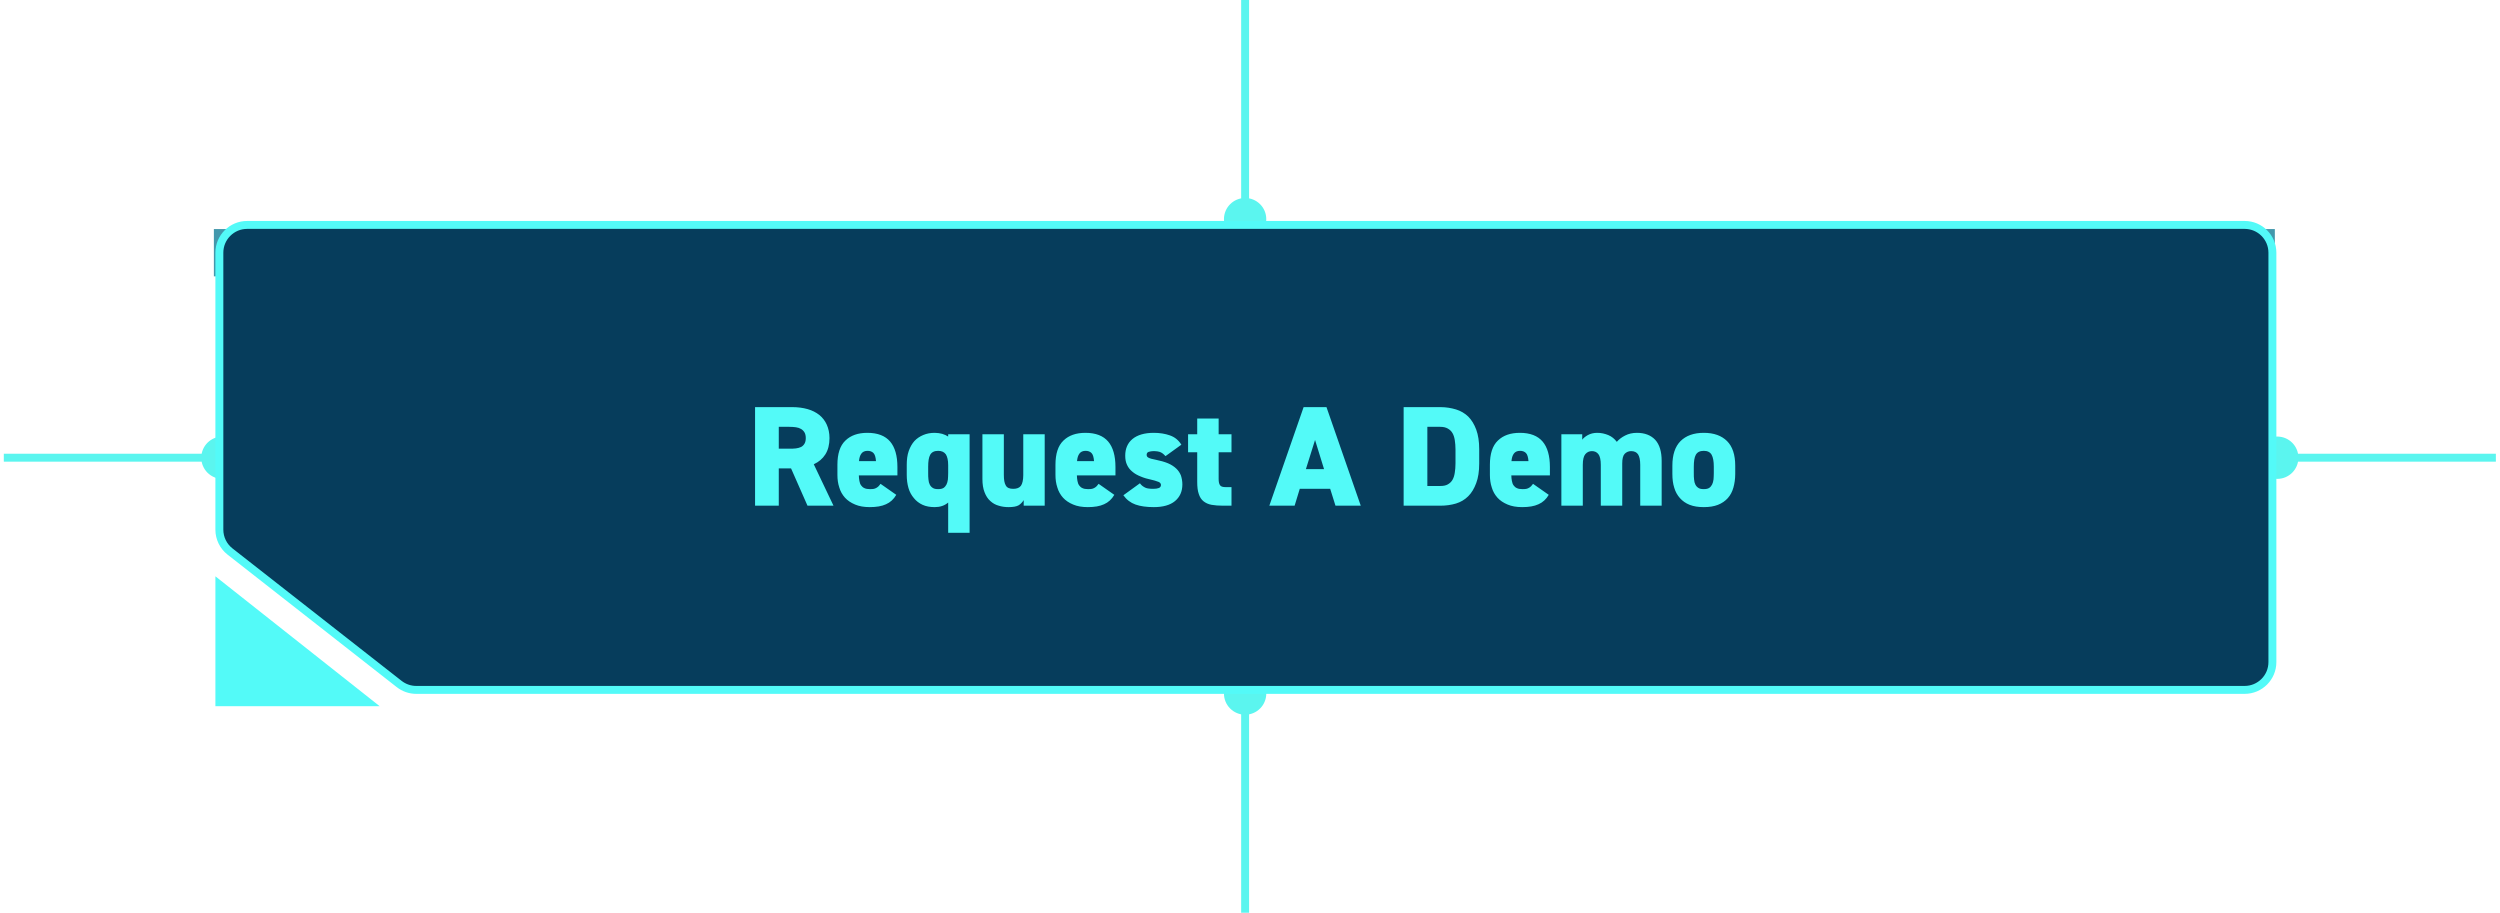
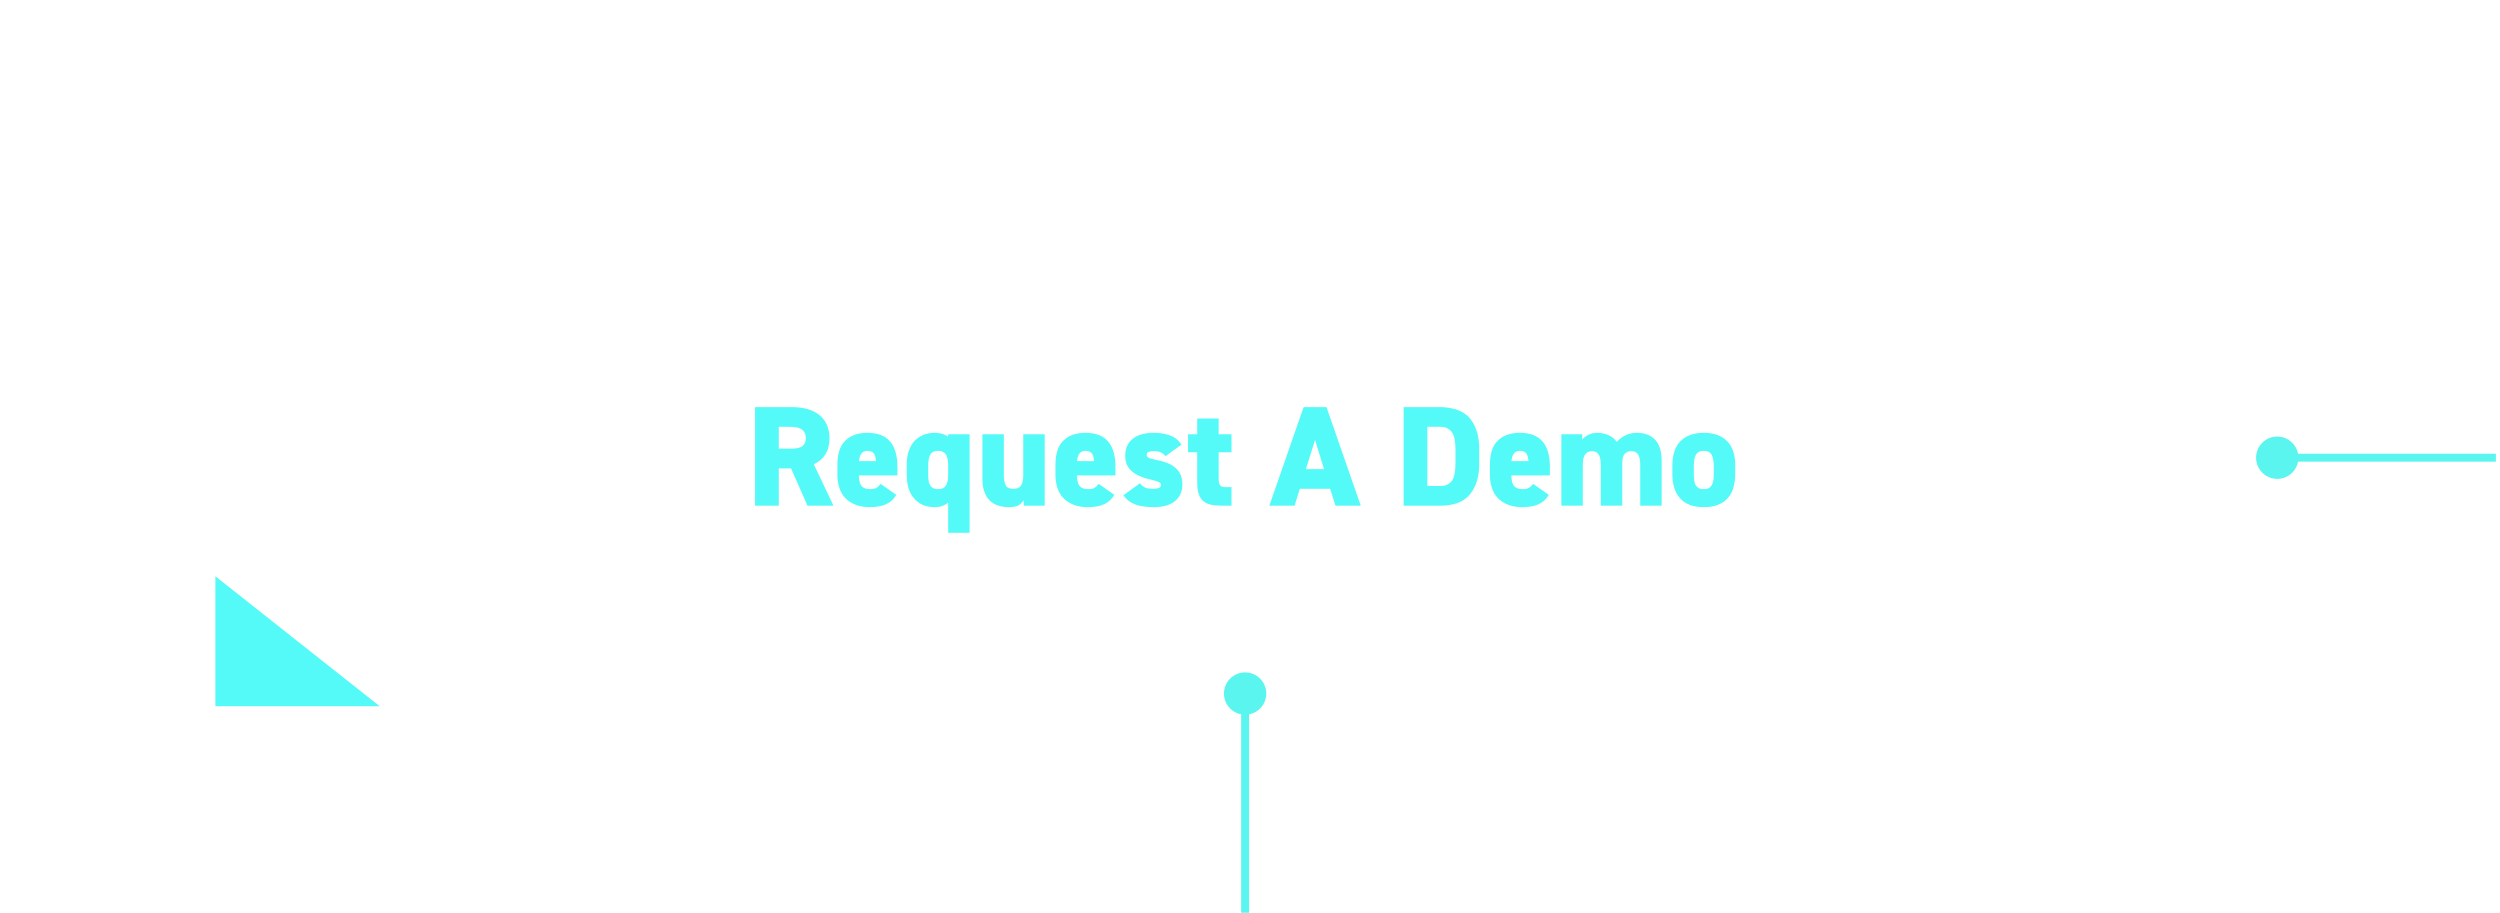
<svg xmlns="http://www.w3.org/2000/svg" width="315" height="115" viewBox="0 0 315 115" fill="none">
  <path d="M286.932 60.339C288.405 60.339 289.599 59.145 289.599 57.672C289.599 56.199 288.405 55.005 286.932 55.005C285.459 55.005 284.265 56.199 284.265 57.672C284.265 59.145 285.459 60.339 286.932 60.339ZM286.932 58.172L314.48 58.172L314.48 57.172L286.932 57.172L286.932 58.172Z" fill="#5BF5EF" />
-   <path d="M28.029 60.339C29.501 60.339 30.695 59.145 30.695 57.672C30.695 56.199 29.501 55.005 28.029 55.005C26.556 55.005 25.362 56.199 25.362 57.672C25.362 59.145 26.556 60.339 28.029 60.339ZM0.48 58.172L28.029 58.172L28.029 57.172L0.48 57.172L0.48 58.172Z" fill="#5BF5EF" />
-   <path d="M154.218 27.614C154.218 29.087 155.412 30.281 156.885 30.281C158.358 30.281 159.551 29.087 159.551 27.614C159.551 26.141 158.358 24.947 156.885 24.947C155.412 24.947 154.218 26.141 154.218 27.614ZM156.385 0V27.614H157.385V0H156.385Z" fill="#5BF5EF" />
  <path d="M154.218 87.387C154.218 88.859 155.412 90.053 156.885 90.053C158.358 90.053 159.551 88.859 159.551 87.387C159.551 85.914 158.358 84.72 156.885 84.72C155.412 84.72 154.218 85.914 154.218 87.387ZM156.385 87.387V115.001H157.385V87.387H156.385Z" fill="#5BF5EF" />
  <path d="M27.14 88.983V72.615L47.84 88.983H27.14Z" fill="#53FAF8" />
  <g filter="url(#filter0_d_370_2323)">
-     <path d="M26.948 30.82V27.36V24.861L60.048 24.861V28.514H254.884V24.861H286.63V30.82H26.948Z" fill="#4398AC" />
-   </g>
-   <path d="M27.64 66.735V31.84C27.64 29.907 29.207 28.34 31.14 28.34H282.822C284.755 28.34 286.322 29.907 286.322 31.84V83.427C286.322 85.36 284.755 86.927 282.822 86.927H52.452C51.67 86.927 50.91 86.665 50.294 86.182L28.982 69.491C28.135 68.828 27.64 67.811 27.64 66.735Z" fill="#063D5C" stroke="#53FAF8" stroke-linecap="square" />
+     </g>
  <path d="M101.744 63.717L99.674 59.019H98.126V63.717H95.138V51.297H99.818C100.538 51.297 101.186 51.387 101.762 51.549C102.338 51.711 102.824 51.963 103.238 52.287C103.634 52.611 103.958 53.025 104.174 53.511C104.39 53.997 104.516 54.555 104.516 55.203C104.516 56.031 104.336 56.715 103.994 57.255C103.652 57.795 103.166 58.209 102.536 58.497L105.02 63.717H101.744ZM99.458 56.535C99.746 56.535 100.034 56.535 100.286 56.499C100.538 56.463 100.754 56.409 100.934 56.319C101.114 56.229 101.258 56.085 101.366 55.905C101.474 55.725 101.528 55.491 101.528 55.203C101.528 54.915 101.474 54.663 101.366 54.483C101.258 54.303 101.114 54.159 100.934 54.051C100.754 53.943 100.538 53.871 100.286 53.835C100.034 53.799 99.746 53.781 99.458 53.781H98.126V56.535H99.458ZM112.93 62.349C112.606 62.907 112.174 63.303 111.634 63.537C111.094 63.789 110.41 63.897 109.582 63.897C108.862 63.897 108.25 63.789 107.746 63.573C107.224 63.357 106.792 63.069 106.468 62.709C106.144 62.349 105.892 61.917 105.748 61.413C105.586 60.927 105.514 60.405 105.514 59.829V58.569C105.514 57.183 105.838 56.157 106.522 55.509C107.188 54.861 108.106 54.537 109.294 54.537C110.59 54.537 111.544 54.915 112.156 55.635C112.768 56.355 113.074 57.435 113.074 58.839V59.901H108.214C108.214 60.153 108.25 60.387 108.286 60.603C108.322 60.819 108.394 61.017 108.502 61.161C108.61 61.305 108.736 61.431 108.916 61.503C109.096 61.593 109.312 61.629 109.6 61.629C109.816 61.629 109.978 61.629 110.122 61.593C110.248 61.557 110.356 61.521 110.464 61.449C110.554 61.395 110.644 61.323 110.716 61.251C110.788 61.179 110.86 61.071 110.95 60.963L112.93 62.349ZM109.312 56.805C108.952 56.805 108.7 56.931 108.538 57.147C108.358 57.381 108.268 57.705 108.232 58.101H110.374C110.338 57.597 110.23 57.255 110.05 57.075C109.87 56.895 109.618 56.805 109.312 56.805ZM119.47 54.717H122.17V67.137H119.47V63.321C119.002 63.717 118.444 63.897 117.778 63.897C117.202 63.897 116.68 63.807 116.248 63.609C115.816 63.411 115.438 63.123 115.15 62.763C114.844 62.403 114.61 61.989 114.466 61.485C114.322 60.981 114.25 60.441 114.25 59.829V58.569C114.25 57.921 114.322 57.327 114.502 56.823C114.682 56.319 114.916 55.905 115.222 55.563C115.528 55.239 115.906 54.987 116.338 54.807C116.77 54.627 117.238 54.537 117.778 54.537C118.12 54.537 118.426 54.591 118.714 54.663C119.002 54.753 119.254 54.861 119.47 55.005V54.717ZM118.21 61.629C118.48 61.629 118.696 61.593 118.876 61.485C119.038 61.377 119.164 61.233 119.254 61.053C119.344 60.873 119.398 60.675 119.434 60.423C119.452 60.171 119.47 59.901 119.47 59.595V58.605C119.47 57.993 119.362 57.543 119.182 57.255C118.984 56.967 118.66 56.805 118.21 56.805C117.706 56.805 117.382 56.985 117.202 57.309C117.022 57.633 116.95 58.137 116.95 58.803V59.595C116.95 59.901 116.95 60.171 116.986 60.423C117.004 60.675 117.058 60.873 117.148 61.053C117.238 61.233 117.364 61.377 117.544 61.485C117.706 61.593 117.922 61.629 118.21 61.629ZM131.632 63.717H128.986V63.015C128.806 63.303 128.572 63.537 128.32 63.681C128.05 63.825 127.636 63.897 127.096 63.897C126.646 63.897 126.232 63.843 125.836 63.717C125.44 63.609 125.08 63.411 124.774 63.123C124.468 62.853 124.234 62.493 124.054 62.025C123.874 61.575 123.784 61.017 123.784 60.333V54.717H126.484V59.829C126.484 60.441 126.556 60.891 126.736 61.179C126.898 61.467 127.204 61.593 127.672 61.593C128.122 61.593 128.446 61.467 128.644 61.197C128.824 60.927 128.932 60.477 128.932 59.847V54.717H131.632V63.717ZM140.404 62.349C140.08 62.907 139.648 63.303 139.108 63.537C138.568 63.789 137.884 63.897 137.056 63.897C136.336 63.897 135.724 63.789 135.22 63.573C134.698 63.357 134.266 63.069 133.942 62.709C133.618 62.349 133.366 61.917 133.222 61.413C133.06 60.927 132.988 60.405 132.988 59.829V58.569C132.988 57.183 133.312 56.157 133.996 55.509C134.662 54.861 135.58 54.537 136.768 54.537C138.064 54.537 139.018 54.915 139.63 55.635C140.242 56.355 140.548 57.435 140.548 58.839V59.901H135.688C135.688 60.153 135.724 60.387 135.76 60.603C135.796 60.819 135.868 61.017 135.976 61.161C136.084 61.305 136.21 61.431 136.39 61.503C136.57 61.593 136.786 61.629 137.074 61.629C137.29 61.629 137.452 61.629 137.596 61.593C137.722 61.557 137.83 61.521 137.938 61.449C138.028 61.395 138.118 61.323 138.19 61.251C138.262 61.179 138.334 61.071 138.424 60.963L140.404 62.349ZM136.786 56.805C136.426 56.805 136.174 56.931 136.012 57.147C135.832 57.381 135.742 57.705 135.706 58.101H137.848C137.812 57.597 137.704 57.255 137.524 57.075C137.344 56.895 137.092 56.805 136.786 56.805ZM146.855 57.471C146.675 57.273 146.495 57.111 146.279 57.003C146.063 56.895 145.739 56.841 145.325 56.841C145.127 56.841 144.929 56.877 144.749 56.931C144.569 56.985 144.479 57.111 144.479 57.309C144.479 57.471 144.551 57.597 144.713 57.669C144.875 57.759 145.163 57.849 145.595 57.921C146.207 58.047 146.729 58.191 147.161 58.371C147.593 58.551 147.935 58.785 148.205 59.037C148.475 59.289 148.673 59.595 148.799 59.919C148.907 60.261 148.979 60.639 148.979 61.035C148.979 61.935 148.655 62.637 148.043 63.141C147.431 63.645 146.531 63.897 145.379 63.897C144.443 63.897 143.687 63.789 143.075 63.573C142.463 63.357 141.941 62.961 141.545 62.403L143.633 60.891C143.777 61.107 143.975 61.269 144.209 61.395C144.425 61.539 144.803 61.593 145.325 61.593C145.613 61.593 145.847 61.557 146.027 61.485C146.189 61.413 146.279 61.287 146.279 61.107C146.279 60.945 146.189 60.819 146.009 60.729C145.829 60.657 145.541 60.567 145.127 60.459C144.623 60.351 144.155 60.225 143.741 60.045C143.327 59.883 142.967 59.685 142.679 59.433C142.391 59.199 142.157 58.911 142.013 58.587C141.851 58.263 141.779 57.867 141.779 57.417C141.779 56.517 142.085 55.815 142.697 55.311C143.309 54.807 144.209 54.537 145.379 54.537C146.117 54.537 146.801 54.645 147.413 54.861C148.025 55.077 148.493 55.455 148.853 56.031L146.855 57.471ZM149.697 54.717H150.849V52.737H153.549V54.717H155.169V56.985H153.549V60.351C153.549 60.711 153.603 60.981 153.729 61.143C153.837 61.305 154.071 61.377 154.413 61.377H155.169V63.717H154.107C153.549 63.717 153.063 63.681 152.667 63.609C152.253 63.537 151.911 63.375 151.641 63.159C151.371 62.943 151.173 62.637 151.047 62.241C150.903 61.845 150.849 61.341 150.849 60.693V56.985H149.697V54.717ZM159.936 63.717L164.256 51.297H167.136L171.456 63.717H168.27L167.604 61.593H163.77L163.122 63.717H159.936ZM164.544 59.109H166.83L165.696 55.437L164.544 59.109ZM176.858 63.717V51.297H181.484C182.186 51.297 182.834 51.405 183.446 51.585C184.04 51.765 184.562 52.071 184.994 52.485C185.426 52.917 185.75 53.457 186.002 54.123C186.254 54.807 186.38 55.635 186.38 56.607V58.407C186.38 59.379 186.254 60.207 186.002 60.873C185.75 61.557 185.426 62.097 184.994 62.529C184.562 62.961 184.04 63.267 183.446 63.447C182.834 63.627 182.186 63.717 181.484 63.717H176.858ZM181.484 61.233C181.862 61.233 182.168 61.179 182.42 61.035C182.672 60.891 182.87 60.711 183.014 60.459C183.158 60.207 183.248 59.919 183.302 59.559C183.356 59.217 183.392 58.839 183.392 58.407V56.607C183.392 56.193 183.356 55.815 183.302 55.455C183.248 55.113 183.158 54.825 183.014 54.573C182.87 54.321 182.672 54.141 182.42 53.997C182.168 53.853 181.862 53.781 181.484 53.781H179.846V61.233H181.484ZM195.143 62.349C194.819 62.907 194.387 63.303 193.847 63.537C193.307 63.789 192.623 63.897 191.795 63.897C191.075 63.897 190.463 63.789 189.959 63.573C189.437 63.357 189.005 63.069 188.681 62.709C188.357 62.349 188.105 61.917 187.961 61.413C187.799 60.927 187.727 60.405 187.727 59.829V58.569C187.727 57.183 188.051 56.157 188.735 55.509C189.401 54.861 190.319 54.537 191.507 54.537C192.803 54.537 193.757 54.915 194.369 55.635C194.981 56.355 195.287 57.435 195.287 58.839V59.901H190.427C190.427 60.153 190.463 60.387 190.499 60.603C190.535 60.819 190.607 61.017 190.715 61.161C190.823 61.305 190.949 61.431 191.129 61.503C191.309 61.593 191.525 61.629 191.813 61.629C192.029 61.629 192.191 61.629 192.335 61.593C192.461 61.557 192.569 61.521 192.677 61.449C192.767 61.395 192.857 61.323 192.929 61.251C193.001 61.179 193.073 61.071 193.163 60.963L195.143 62.349ZM191.525 56.805C191.165 56.805 190.913 56.931 190.751 57.147C190.571 57.381 190.481 57.705 190.445 58.101H192.587C192.551 57.597 192.443 57.255 192.263 57.075C192.083 56.895 191.831 56.805 191.525 56.805ZM196.733 54.717H199.361V55.401C199.505 55.203 199.739 55.005 200.063 54.825C200.387 54.645 200.783 54.537 201.251 54.537C201.755 54.537 202.223 54.645 202.655 54.825C203.087 55.005 203.429 55.293 203.717 55.671C203.987 55.365 204.329 55.095 204.761 54.879C205.175 54.663 205.679 54.537 206.255 54.537C207.245 54.537 208.019 54.843 208.559 55.419C209.099 56.013 209.369 56.895 209.369 58.065V63.717H206.669V58.587C206.669 57.975 206.579 57.543 206.399 57.255C206.219 56.985 205.931 56.841 205.517 56.841C205.193 56.841 204.923 56.967 204.707 57.183C204.491 57.417 204.401 57.831 204.401 58.407V63.717H201.701V58.587C201.701 57.921 201.593 57.471 201.395 57.219C201.197 56.967 200.927 56.841 200.585 56.841C200.243 56.841 199.973 56.967 199.757 57.219C199.541 57.471 199.433 57.921 199.433 58.569V63.717H196.733V54.717ZM218.639 59.721C218.639 60.369 218.549 60.945 218.405 61.449C218.261 61.953 218.027 62.403 217.703 62.763C217.379 63.123 216.965 63.411 216.461 63.609C215.957 63.807 215.363 63.897 214.679 63.897C213.995 63.897 213.401 63.807 212.897 63.609C212.393 63.411 211.997 63.123 211.673 62.763C211.349 62.403 211.097 61.953 210.953 61.449C210.791 60.945 210.719 60.369 210.719 59.721V58.677C210.719 57.309 211.061 56.265 211.745 55.581C212.429 54.897 213.401 54.537 214.679 54.537C215.957 54.537 216.929 54.897 217.613 55.581C218.297 56.265 218.639 57.309 218.639 58.677V59.721ZM214.679 61.629C214.949 61.629 215.165 61.593 215.345 61.485C215.507 61.377 215.633 61.233 215.723 61.053C215.813 60.873 215.867 60.675 215.903 60.423C215.921 60.171 215.939 59.901 215.939 59.595V58.803C215.939 58.137 215.849 57.633 215.669 57.309C215.489 56.985 215.165 56.805 214.679 56.805C214.175 56.805 213.851 56.985 213.671 57.309C213.491 57.633 213.419 58.137 213.419 58.803V59.595C213.419 59.901 213.419 60.171 213.455 60.423C213.473 60.675 213.527 60.873 213.617 61.053C213.707 61.233 213.833 61.377 214.013 61.485C214.175 61.593 214.391 61.629 214.679 61.629Z" fill="#53FAF8" />
  <defs>
    <filter id="filter0_d_370_2323" x="22.948" y="24.861" width="267.682" height="13.959" filterUnits="userSpaceOnUse" color-interpolation-filters="sRGB">
      <feFlood flood-opacity="0" result="BackgroundImageFix" />
      <feColorMatrix in="SourceAlpha" type="matrix" values="0 0 0 0 0 0 0 0 0 0 0 0 0 0 0 0 0 0 127 0" result="hardAlpha" />
      <feOffset dy="4" />
      <feGaussianBlur stdDeviation="2" />
      <feComposite in2="hardAlpha" operator="out" />
      <feColorMatrix type="matrix" values="0 0 0 0 0 0 0 0 0 0 0 0 0 0 0 0 0 0 0.25 0" />
      <feBlend mode="normal" in2="BackgroundImageFix" result="effect1_dropShadow_370_2323" />
      <feBlend mode="normal" in="SourceGraphic" in2="effect1_dropShadow_370_2323" result="shape" />
    </filter>
  </defs>
</svg>